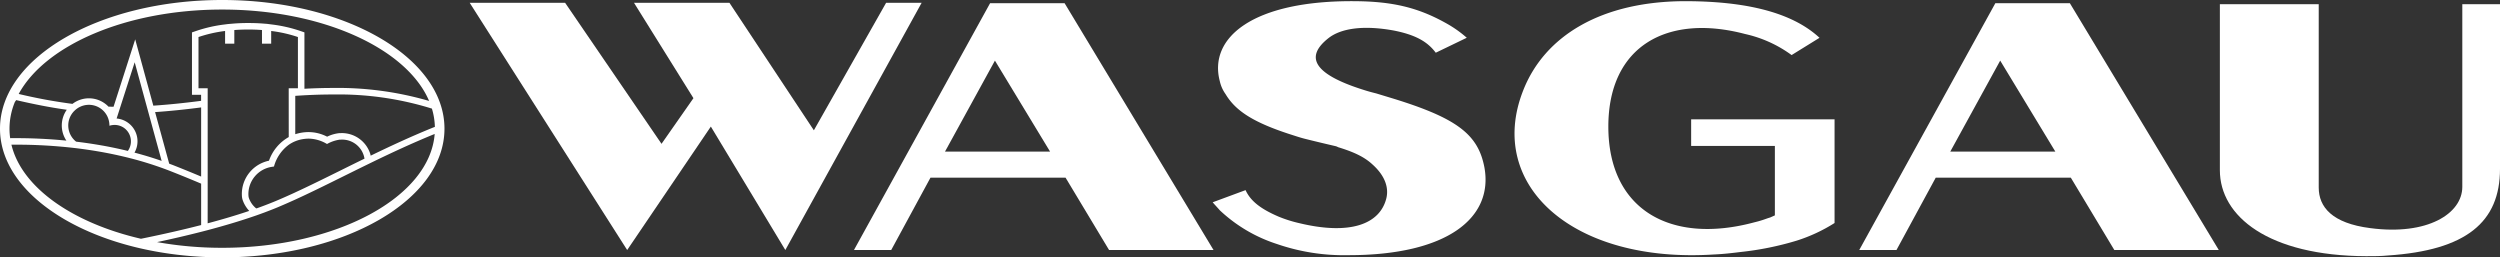
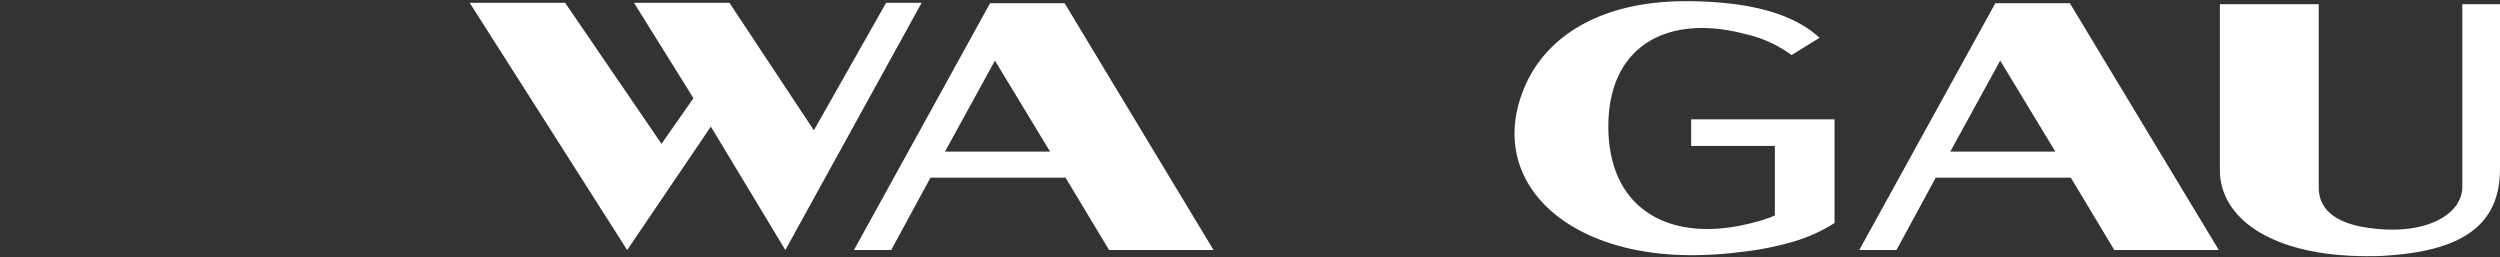
<svg xmlns="http://www.w3.org/2000/svg" width="504.938" height="51.979" viewBox="0 0 504.938 51.979">
  <rect x="0" y="0" width="504.938" height="51.979" fill="#333333" stroke="none" />
  <defs>
    <clipPath id="clip-path">
      <rect id="Rechteck_982" data-name="Rechteck 982" width="504.938" height="51.98" fill="none" />
    </clipPath>
  </defs>
  <g id="Gruppe_1096" data-name="Gruppe 1096" transform="translate(0 -0.001)">
    <g id="Gruppe_maskieren_1096" data-name="Gruppe maskieren 1096" transform="translate(0 0.001)" clip-path="url(#clip-path)">
-       <path id="Pfad_10444" data-name="Pfad 10444" d="M243.28,42.472a30.433,30.433,0,0,0,11.555,6.816,41.6,41.6,0,0,0,14.446,2.249c20.029,0,29.273-7.588,27.446-17.708-1.253-6.606-5.4-9.908-18.4-13.913l-3.468-1.054c-.866-.212-1.637-.422-2.5-.7-10.305-3.231-11.942-6.745-7.031-10.539,2.407-1.827,6.74-2.6,13-1.477,4.335.845,6.837,2.177,8.57,4.5l6.261-3.022A23.483,23.483,0,0,0,288.83,4.6C283.245,1.5,278.141.309,270.725.239c-20.9-.211-29.755,7.45-27.444,16.163a7.142,7.142,0,0,0,1.157,2.6c2.021,3.372,5.583,5.763,13.577,8.292.866.282,1.733.563,2.6.774,3.082.772,6.163,1.477,6.163,1.477l.481.21c3.467,1.055,5.393,2.109,6.838,3.442,2.6,2.32,3.369,4.78,2.792,6.96-1.349,5.128-7.317,7.376-17.526,4.92a26.31,26.31,0,0,1-4.236-1.338c-3.755-1.616-5.682-3.233-6.645-5.341l-6.645,2.458c.482.565.962,1.057,1.444,1.617" transform="translate(3.091 0.002)" fill="#fff" />
      <path id="Pfad_10445" data-name="Pfad 10445" d="M336.862.236c-17.192-.071-28.8,6.976-33.119,18.142-7.421,19.051,10.1,34.893,38.663,33.01,1.785-.071,3.571-.282,5.261-.49a61.08,61.08,0,0,0,11.368-2.3,32.676,32.676,0,0,0,7.641-3.558V24.1H337.71v5.374H354.62V43.5l-.94.419s-.469.139-.844.278a20.99,20.99,0,0,1-2.35.7c-16.817,4.534-29.5-2.443-29.5-19.33,0-16.4,12.027-22.82,27.622-18.7A25.02,25.02,0,0,1,358,11.121l5.637-3.489C358.755,3.1,350.392.3,336.862.236" transform="translate(3.86 0.002)" fill="#fff" />
      <path id="Pfad_10446" data-name="Pfad 10446" d="M472.279,51.732c1.482,0,2.964,0,4.349-.14,15.82-1.049,22.652-6.719,22.652-17.5V.841h-7.613V37.733c0,5.39-7.031,9.872-18.6,8.33-7.71-.98-10.4-4.271-10.4-8.19V.841H442.7v33.53c0,9.31,9.81,17.292,29.583,17.361" transform="translate(5.658 0.01)" fill="#fff" />
      <path id="Pfad_10447" data-name="Pfad 10447" d="M125.477,50.494l16.9-24.936L157.42,50.494,184.953.556h-7.176L163.184,26.312,146.127.556H126.854L138.86,19.822l-6.447,9.22L112.94.556H93.667Z" transform="translate(1.197 0.006)" fill="#fff" />
      <path id="Pfad_10448" data-name="Pfad 10448" d="M198.774,12.236l11.137,18.376H188.69ZM177.825,50.493l7.935-14.621h27.277l8.792,14.621h21.1L212.842.633H197.8L170.3,50.493Z" transform="translate(2.177 0.007)" fill="#fff" />
      <path id="Pfad_10449" data-name="Pfad 10449" d="M399.252,12.236l11.136,18.376h-21.22ZM378.3,50.493l7.934-14.621h27.278l8.792,14.621h21.1L413.319.633H398.275L370.78,50.493Z" transform="translate(4.739 0.007)" fill="#fff" />
-       <path id="Pfad_10450" data-name="Pfad 10450" d="M44.887,0C20.1,0,0,11.636,0,25.991s20.1,25.99,44.887,25.99,44.886-11.635,44.886-25.99S69.678,0,44.887,0M74.865,31.442c-.016-.086-.03-.17-.051-.257a6.013,6.013,0,0,0-5.943-4.3c-.111,0-.224,0-.336.008a7.454,7.454,0,0,0-2.465.714,8.219,8.219,0,0,0-3.752-.927,8.8,8.8,0,0,0-2.682.43l0-7.749q4.024-.28,7.537-.275a63.568,63.568,0,0,1,19.656,2.726c.008.013.187.052.405.124a13.975,13.975,0,0,1,.6,3.689l-.433.169c-4.338,1.76-8.493,3.691-12.534,5.648m-32.921,9.13V36.219l0-14.7V17.83H40.093V7.48a27.285,27.285,0,0,1,5.369-1.222V8.827h1.864V6.07c.912-.075,1.851-.105,2.809-.105s1.873.03,2.779.1V8.827h1.858V6.258a27.2,27.2,0,0,1,5.4,1.222V17.83H58.312v1.629l.006,8.225a8.821,8.821,0,0,0-3.99,4.777,6.865,6.865,0,0,0-5.481,6.809c0,.013,0,.026,0,.041.006.171.013.342.033.517a3.414,3.414,0,0,0,.213.793c.032.087.069.174.108.264A6.316,6.316,0,0,0,50.34,42.6q-3.8,1.282-8.4,2.507Zm-7.771-7.513L31.324,22.642c2.833-.194,5.9-.505,9.3-.944l0,13.964q-2.855-1.2-5.668-2.31c-.26-.1-.523-.192-.783-.293M15.2,28.469a4.164,4.164,0,0,1-.373-5.878c.071-.081.148-.153.223-.228a4.138,4.138,0,0,1,6.953,2.083,4.3,4.3,0,0,1,.1.952,3.432,3.432,0,0,1,1.035-.163h.01a3.28,3.28,0,0,1,2.177.819,3.337,3.337,0,0,1,.5,4.43q-2.058-.5-4.088-.89c-.437-.085-.873-.163-1.309-.239-1.719-.3-3.406-.547-5.047-.742-.062-.047-.125-.092-.179-.143m11.964,2.358a4.621,4.621,0,0,0-3.612-6.891l.335-1.043.422-1.316,2.893-9,2.416,8.844.355,1.3L32.65,32.5c-1.825-.64-3.657-1.189-5.481-1.67m32.473,8.027q-.665.307-1.32.6c-.345.156-.692.311-1.033.46q-.836.368-1.652.708c-.671.28-1.377.558-2.1.835-.562.214-1.134.426-1.73.639-.044-.022-.087-.043-.132-.063a4.637,4.637,0,0,1-1.176-1.5,3.514,3.514,0,0,1-.251-.619,1.569,1.569,0,0,1-.05-.234c-.017-.15-.024-.3-.028-.45a5.569,5.569,0,0,1,4.768-5.538l.4-.066a8.074,8.074,0,0,1,2.989-4.386,6.573,6.573,0,0,1,1.318-.715,6.982,6.982,0,0,1,1.861-.472A7.145,7.145,0,0,1,62.317,28a7.4,7.4,0,0,1,3.731,1.087,7.345,7.345,0,0,1,2.55-.877c.092,0,.182-.006.272-.006a4.569,4.569,0,0,1,4.749,3.841q-2.425,1.183-4.8,2.365c-2.651,1.313-5.216,2.582-7.673,3.741q-.76.36-1.506.7M44.879,1.931c20.286,0,37.282,7.872,41.79,18.459a65.943,65.943,0,0,0-19.5-2.624c-1.833,0-3.728.058-5.682.162V6.541L60.6,6.234a28.413,28.413,0,0,0-5.66-1.284l-.707-.091-.314-.041-.467-.035-.439-.033c-.9-.07-1.873-.1-2.879-.1-1.058,0-2.012.036-2.917.11l-.438.035-.775.067-.713.092a28.536,28.536,0,0,0-5.628,1.283l-.89.307V19.15h1.844v1.217c-3.513.457-6.7.779-9.65.975l-2.49-9.111L27.308,7.948l-1.356,4.227-3.017,9.389c-.347-.006-.689-.016-1.027-.026-.1-.107-.211-.211-.323-.31a5.476,5.476,0,0,0-6.948-.246A105.678,105.678,0,0,1,3.775,18.977c5.36-9.865,21.732-17.046,41.1-17.046M2.992,20.623c.161-.247.272-.388.285-.4,3.56.824,6.864,1.486,10.213,1.946a5.492,5.492,0,0,0-.08,6.234c-3.766-.371-7.234-.5-10.18-.5-.395,0-.787,0-1.175.007a13.557,13.557,0,0,1-.136-1.916,14.165,14.165,0,0,1,1.074-5.368m-.686,8.6c.3,0,.613-.006.923-.006a102.437,102.437,0,0,1,11.66.656c1.7.194,3.415.442,5.136.74,2.07.359,4.148.8,6.215,1.325a69.37,69.37,0,0,1,8.231,2.639c.044.017.087.035.131.052q3.064,1.209,6.022,2.461v8.365q-5.2,1.341-11.33,2.6l-.824.169c-13.88-3.215-24.1-10.386-26.164-19M44.879,50.049A74.43,74.43,0,0,1,31.723,48.9c2.937-.626,5.936-1.316,8.9-2.075.442-.112.88-.227,1.319-.342,3.388-.9,6.7-1.88,9.8-2.963q.878-.307,1.729-.626t1.691-.653c.329-.132.66-.262.983-.4.712-.3,1.441-.615,2.176-.941.046-.018.089-.039.134-.059.393-.176.786-.349,1.186-.532q.927-.424,1.878-.872,1.831-.863,3.741-1.8c2.594-1.269,5.292-2.619,8.075-3.984.526-.257,1.051-.514,1.583-.773,4.131-2.008,8.444-4.02,12.878-5.822-1,12.791-19.827,22.991-42.918,22.991" transform="translate(0 -0.001)" fill="#fff" />
    </g>
  </g>
</svg>